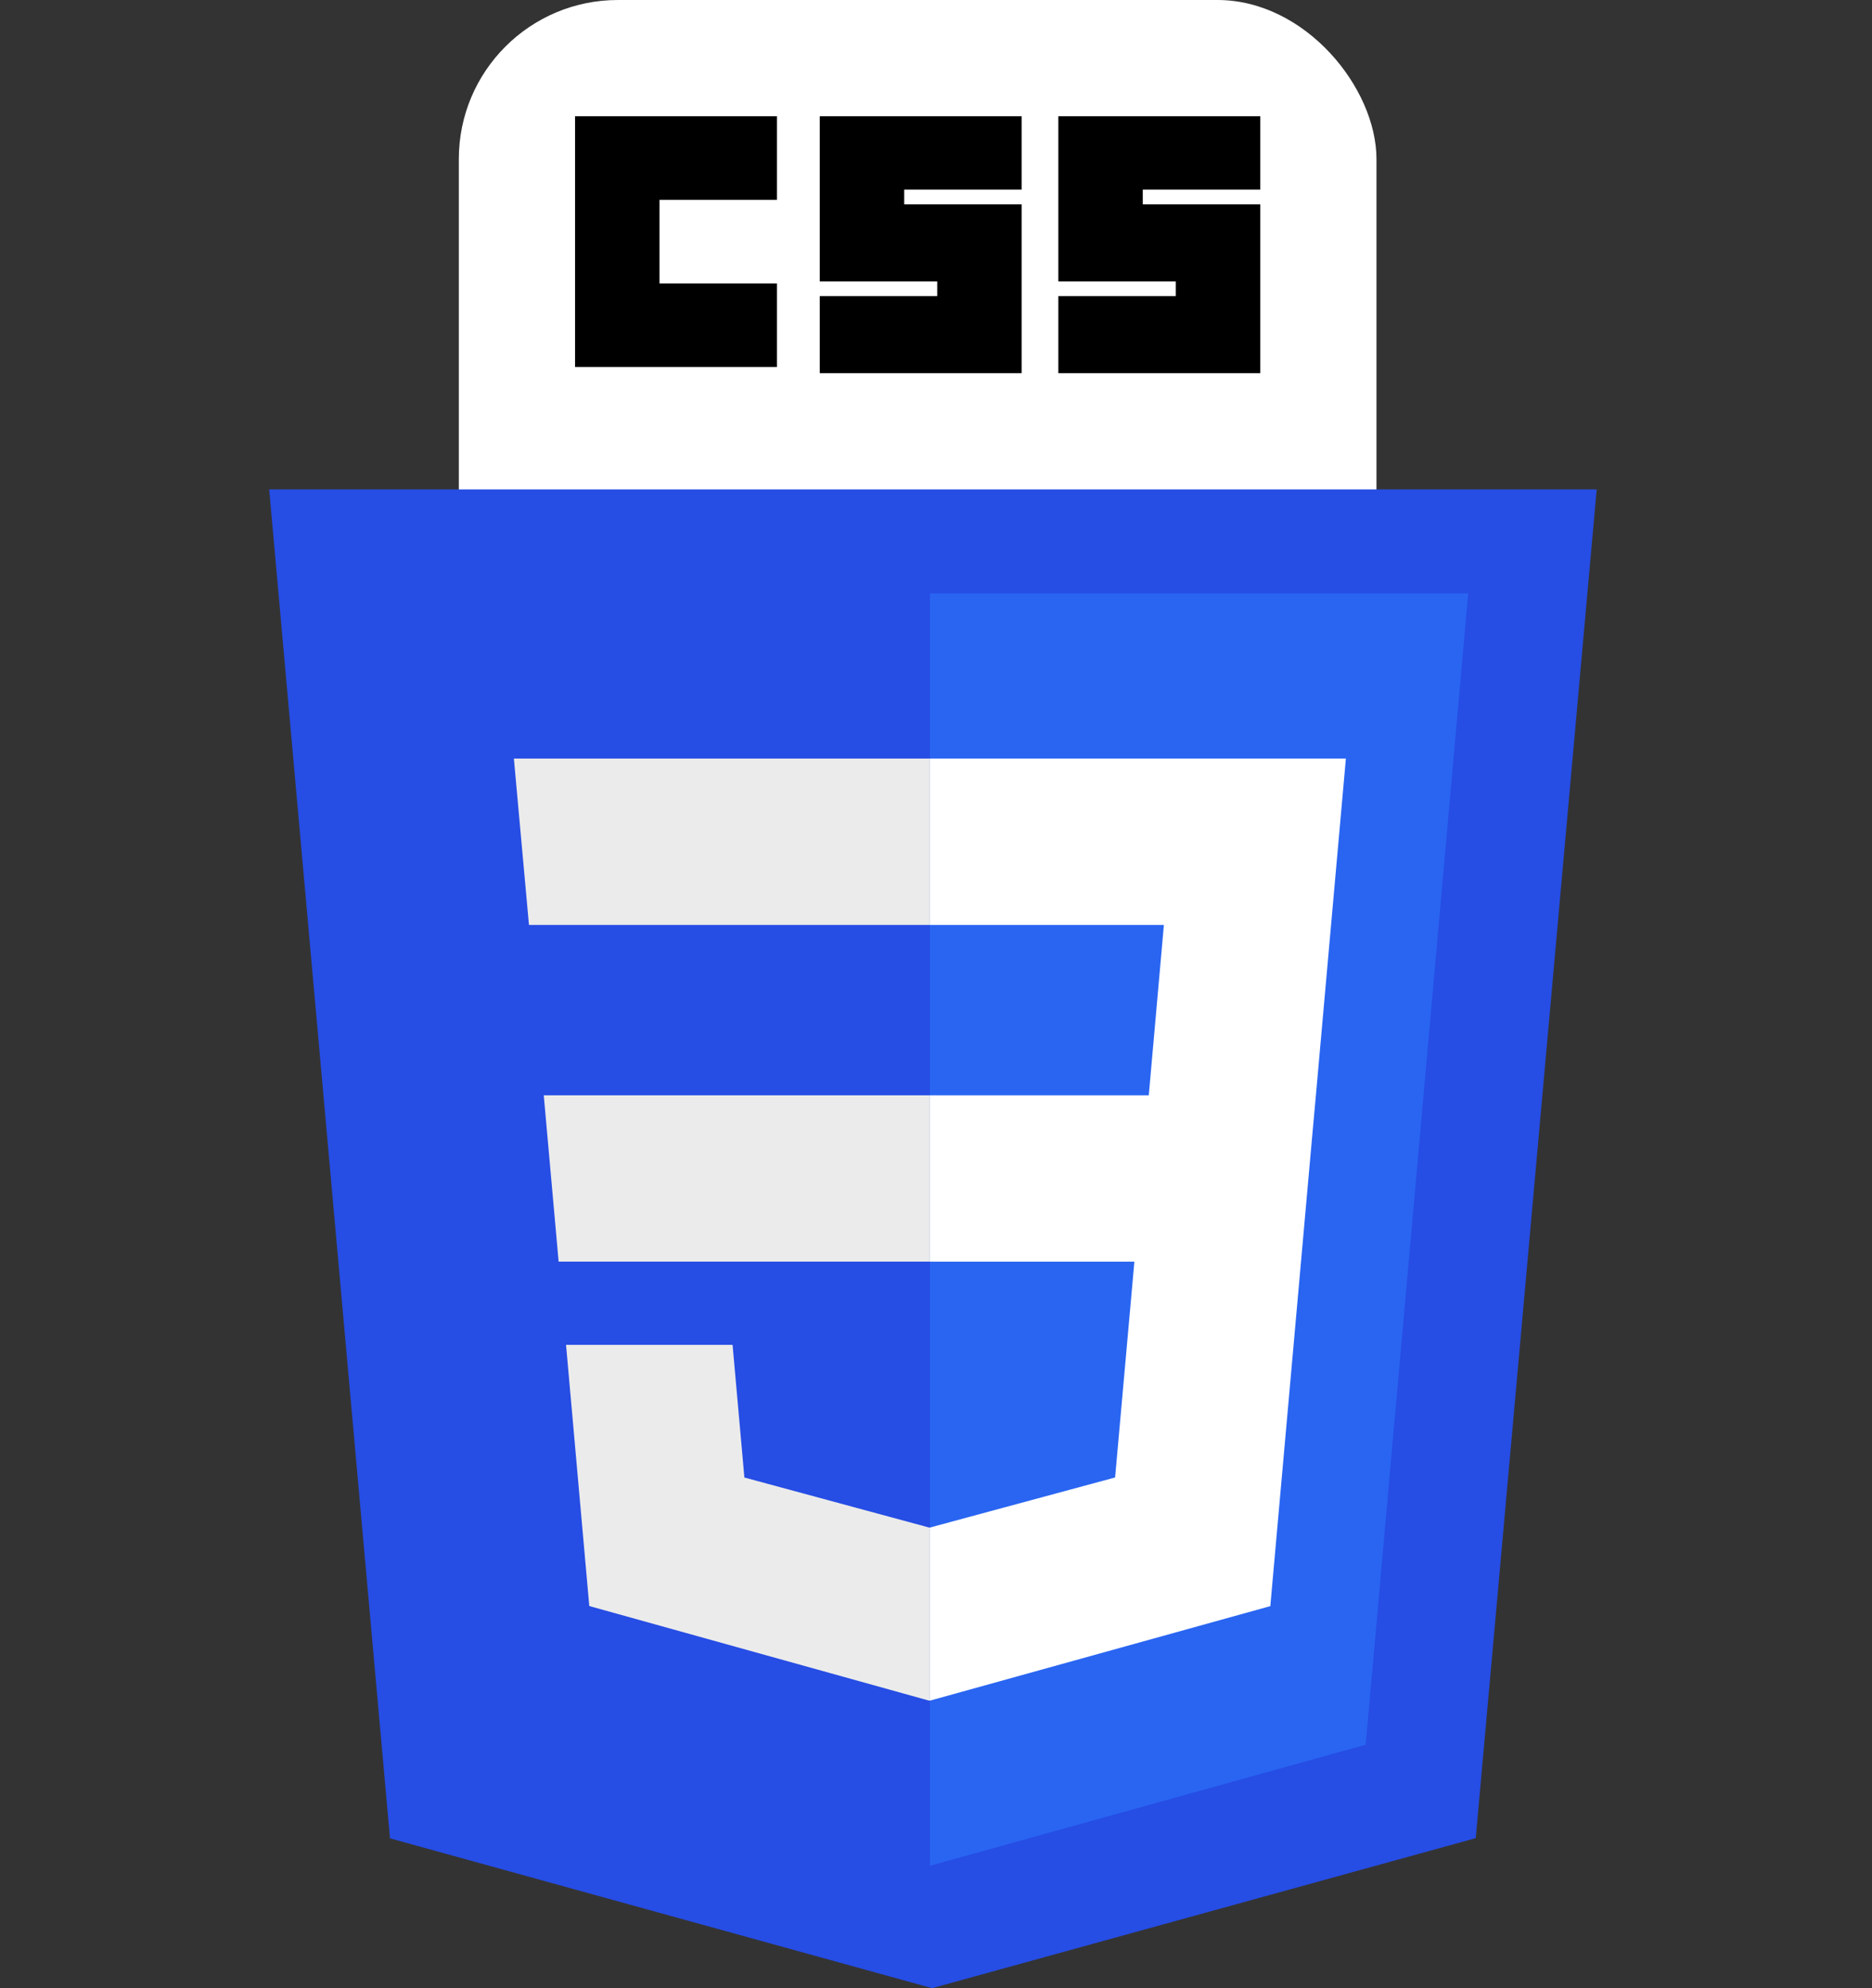
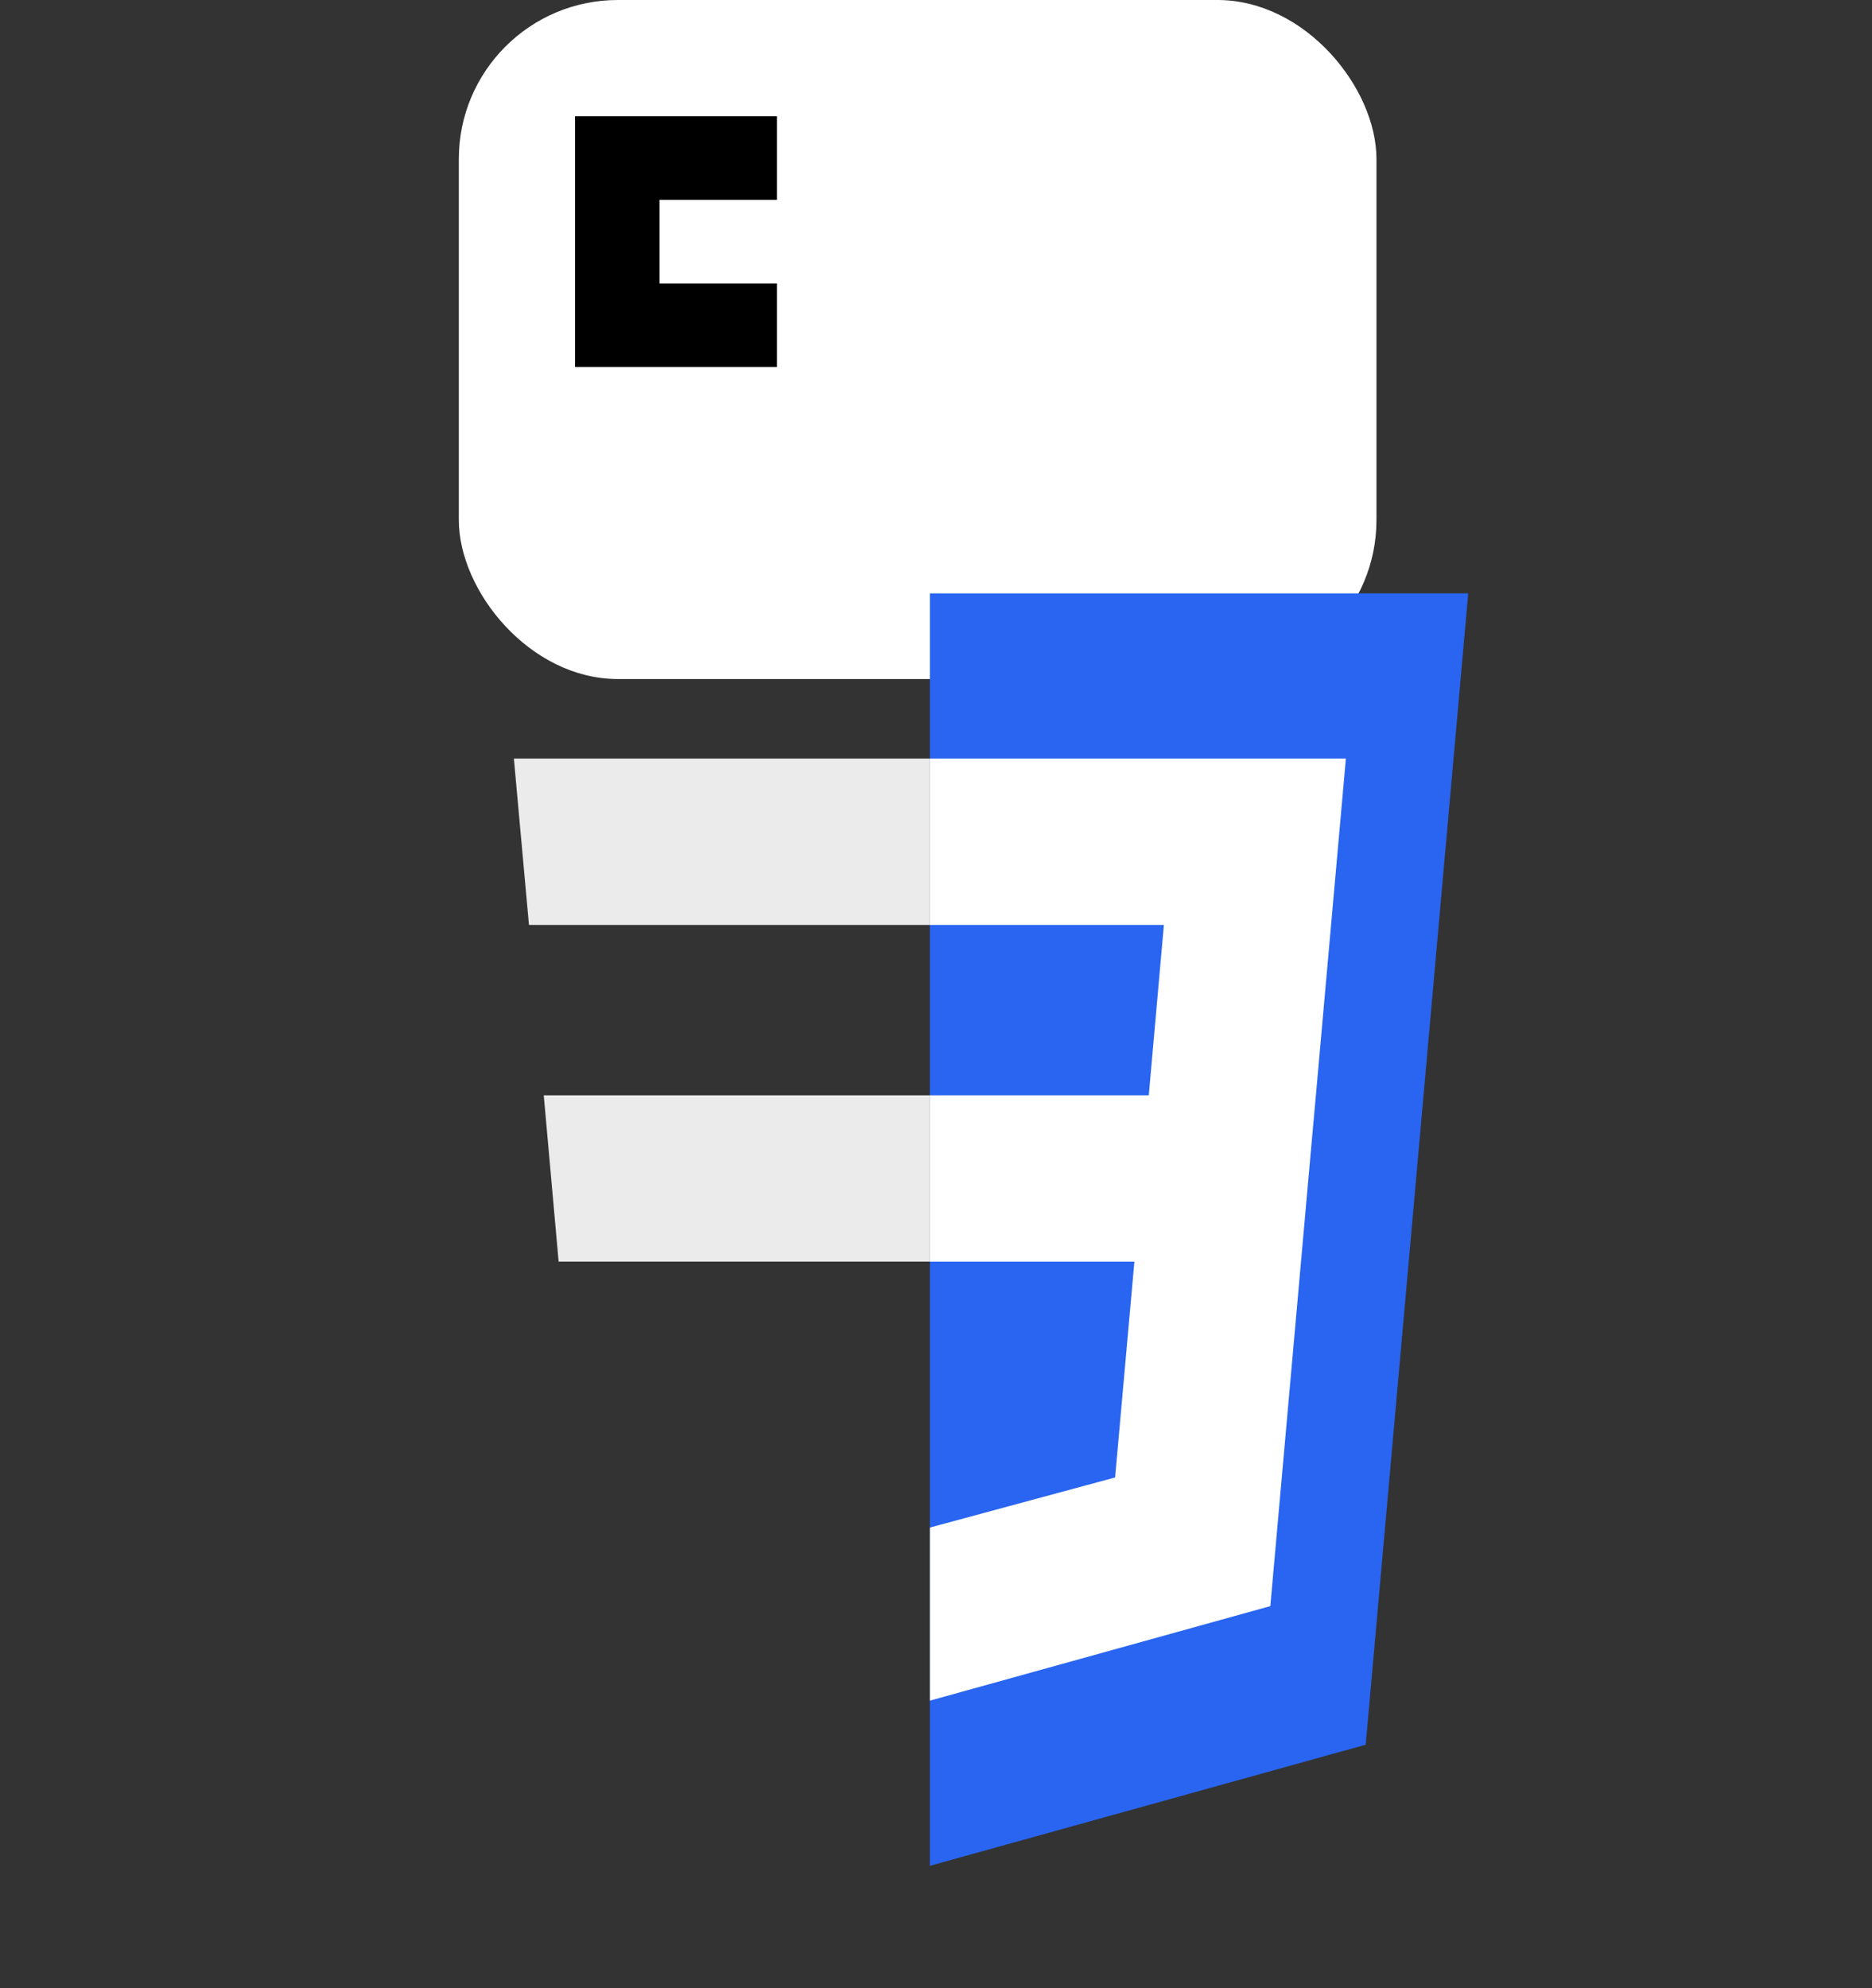
<svg xmlns="http://www.w3.org/2000/svg" width="306px" height="325px" viewBox="0 0 306 325" version="1.1">
  <rect x="0" y="0" width="306" height="325" fill="#333333" stroke="none" />
  <title>css3-logo</title>
  <g id="css3-logo" stroke="none" stroke-width="1" fill="none" fill-rule="evenodd">
    <rect id="Rectangle" fill="#FFFFFF" fill-rule="nonzero" x="75" y="0" width="150" height="111" rx="26" />
    <g transform="translate(44, 19)">
-       <polygon id="Path" fill="#264DE4" points="217 61 197.231 281.474 108.367 306 19.748 281.509 0 61" />
      <polygon id="Path" fill="#2965F1" points="179.239 266.203 196 78 108 78 108 286" />
      <g id="Group" transform="translate(40, 105)" fill="#EBEBEB">
        <polygon id="Path" points="4.883 55.043 7.314 82.238 68 82.238 68 55.043" />
        <polygon id="Path" points="68 -2.84217094e-14 0 -2.84217094e-14 2.465 27.195 68 27.195" />
-         <polygon id="Path" points="68 153.965 68 125.671 67.881 125.703 37.679 117.525 35.748 95.835 8.526 95.835 12.325 138.535 67.875 154" />
      </g>
      <polygon id="Path" fill="#000000" points="50 0 83 0 83 13.667 63.8 13.667 63.8 27.333 83 27.333 83 41 50 41" />
-       <polygon id="Path" fill="#000000" points="90 0 123 0 123 12 103.8 12 103.8 14.4 123 14.4 123 42 90 42 90 29.4 109.2 29.4 109.2 27 90 27" />
-       <polygon id="Path" fill="#000000" points="129 0 162 0 162 12 142.8 12 142.8 14.4 162 14.4 162 42 129 42 129 29.4 148.2 29.4 148.2 27 129 27" />
      <polygon id="Path" fill="#FFFFFF" points="141.427 187.245 138.276 222.518 108 230.705 108 259 163.65 243.547 164.058 238.953 170.437 167.351 171.099 160.048 176 105 108 105 108 132.198 146.251 132.198 143.781 160.048 108 160.048 108 187.245" />
    </g>
  </g>
</svg>